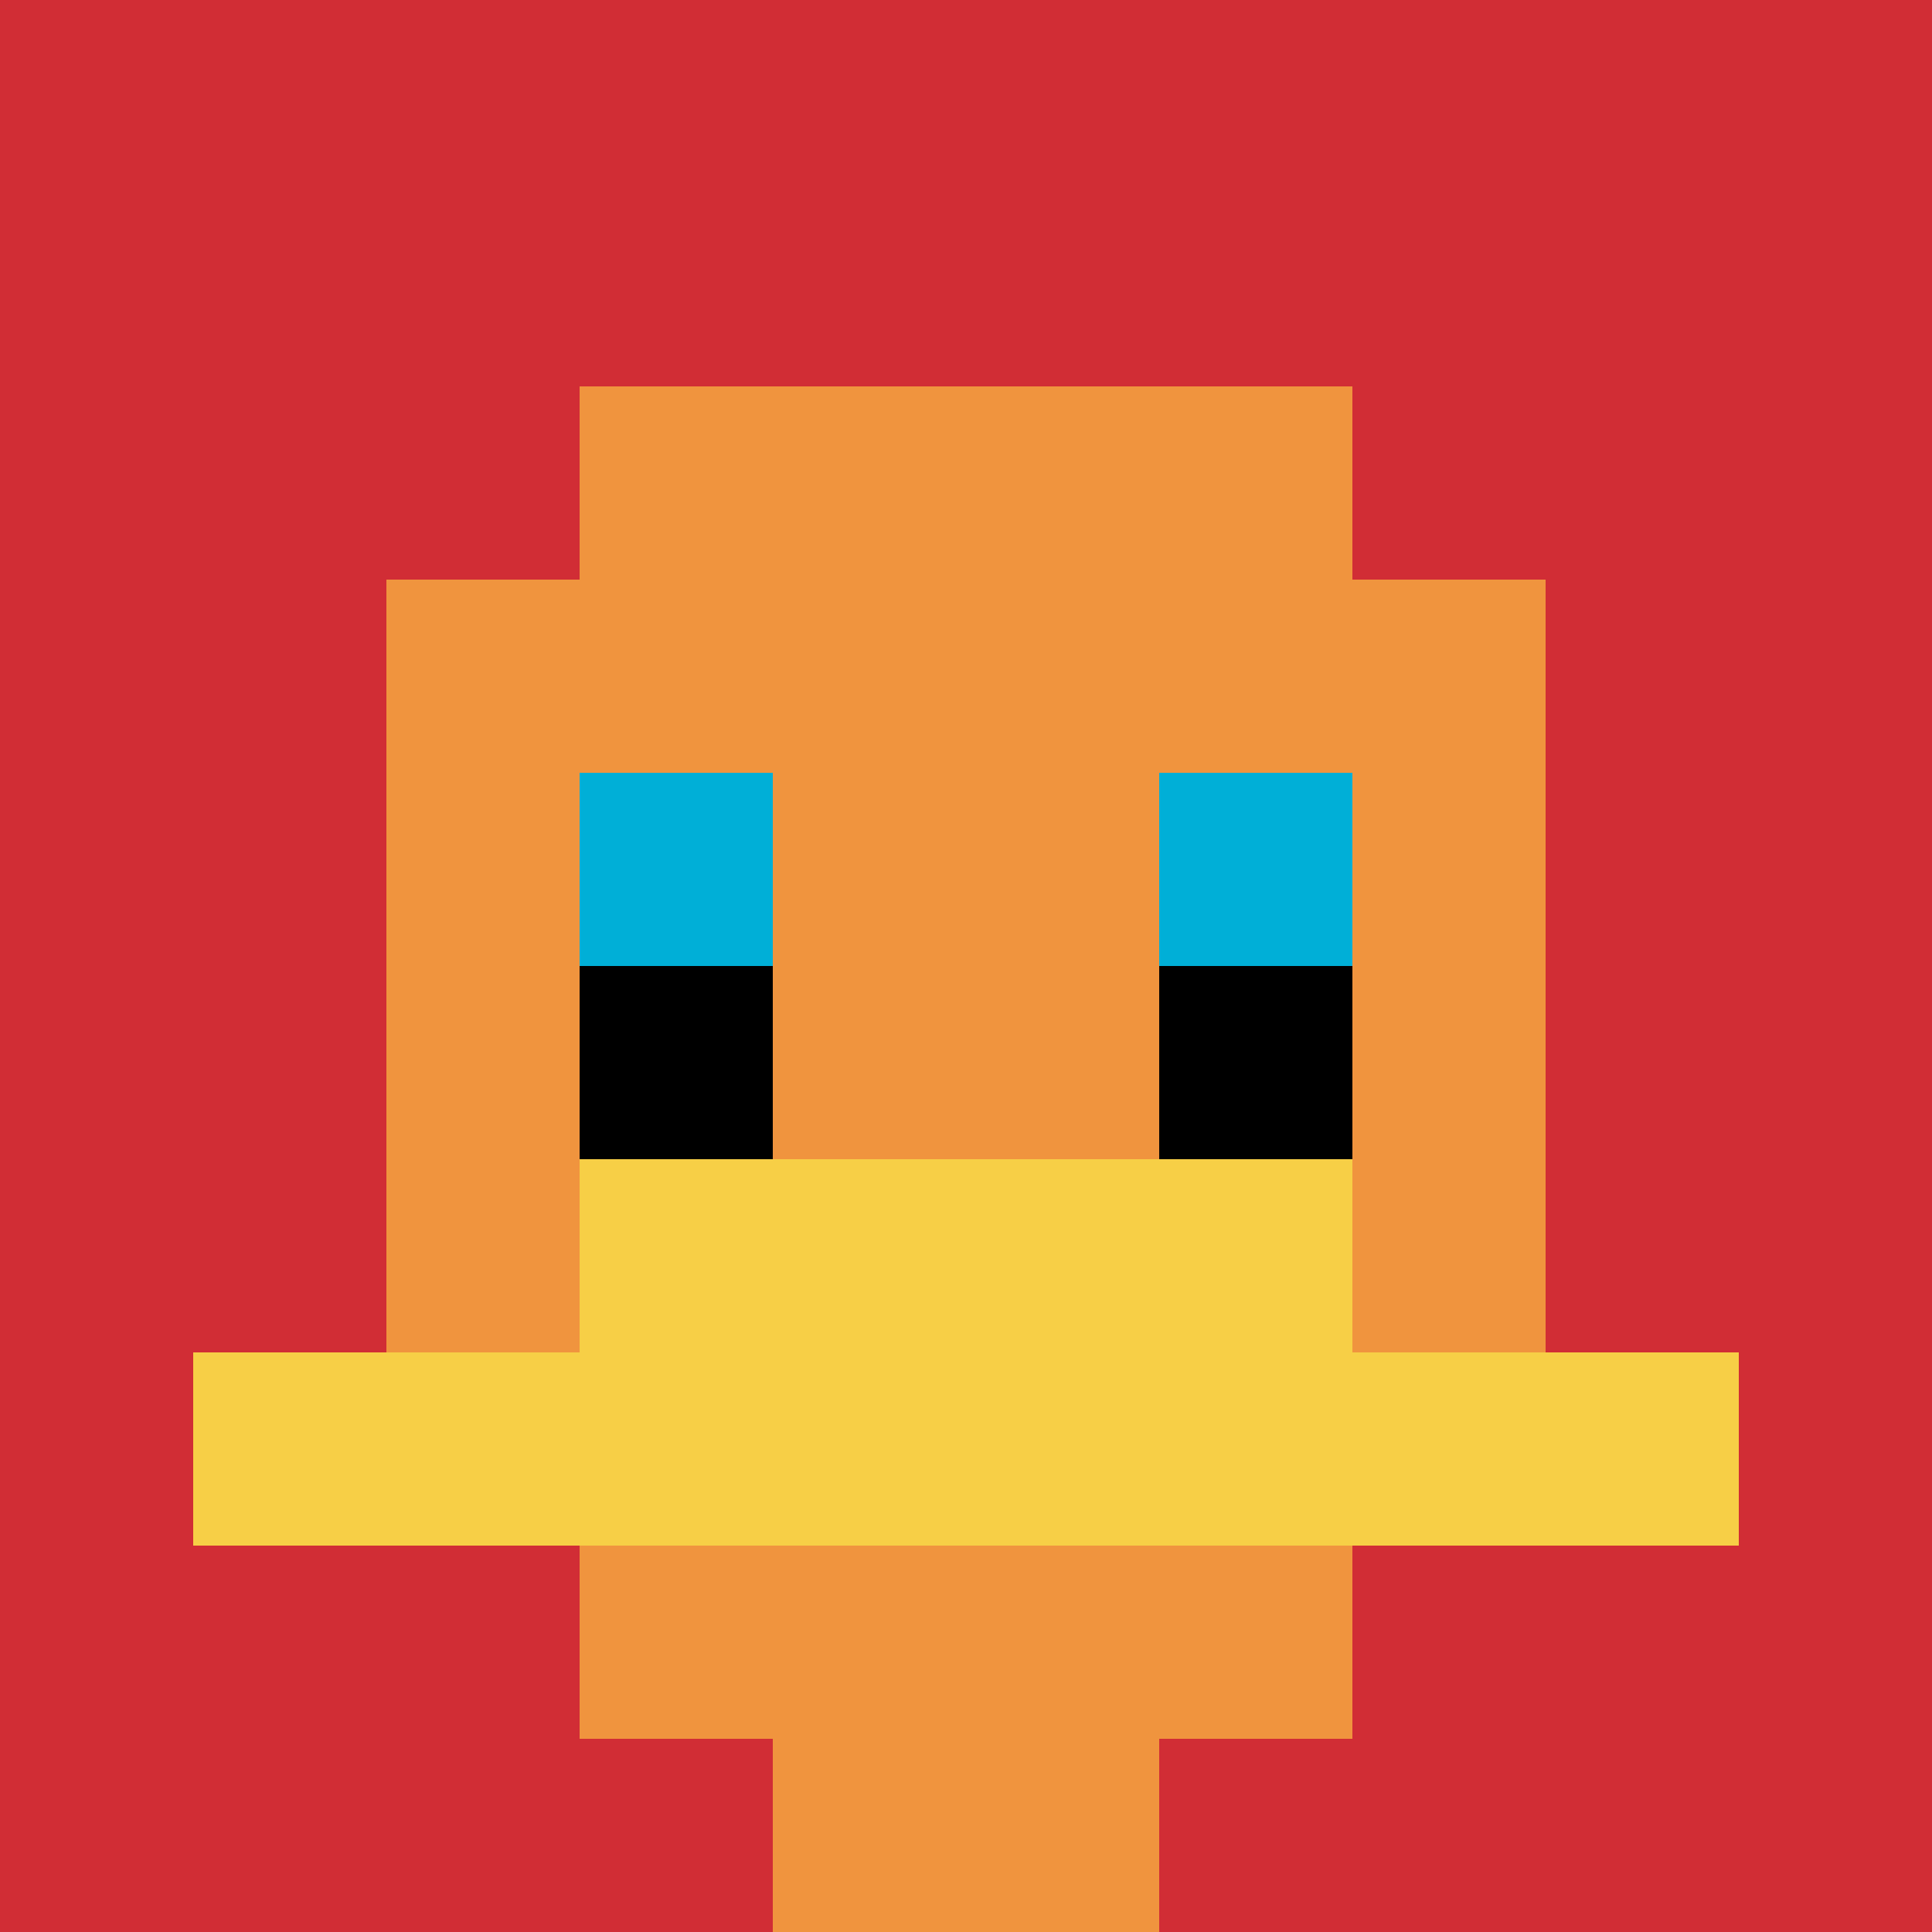
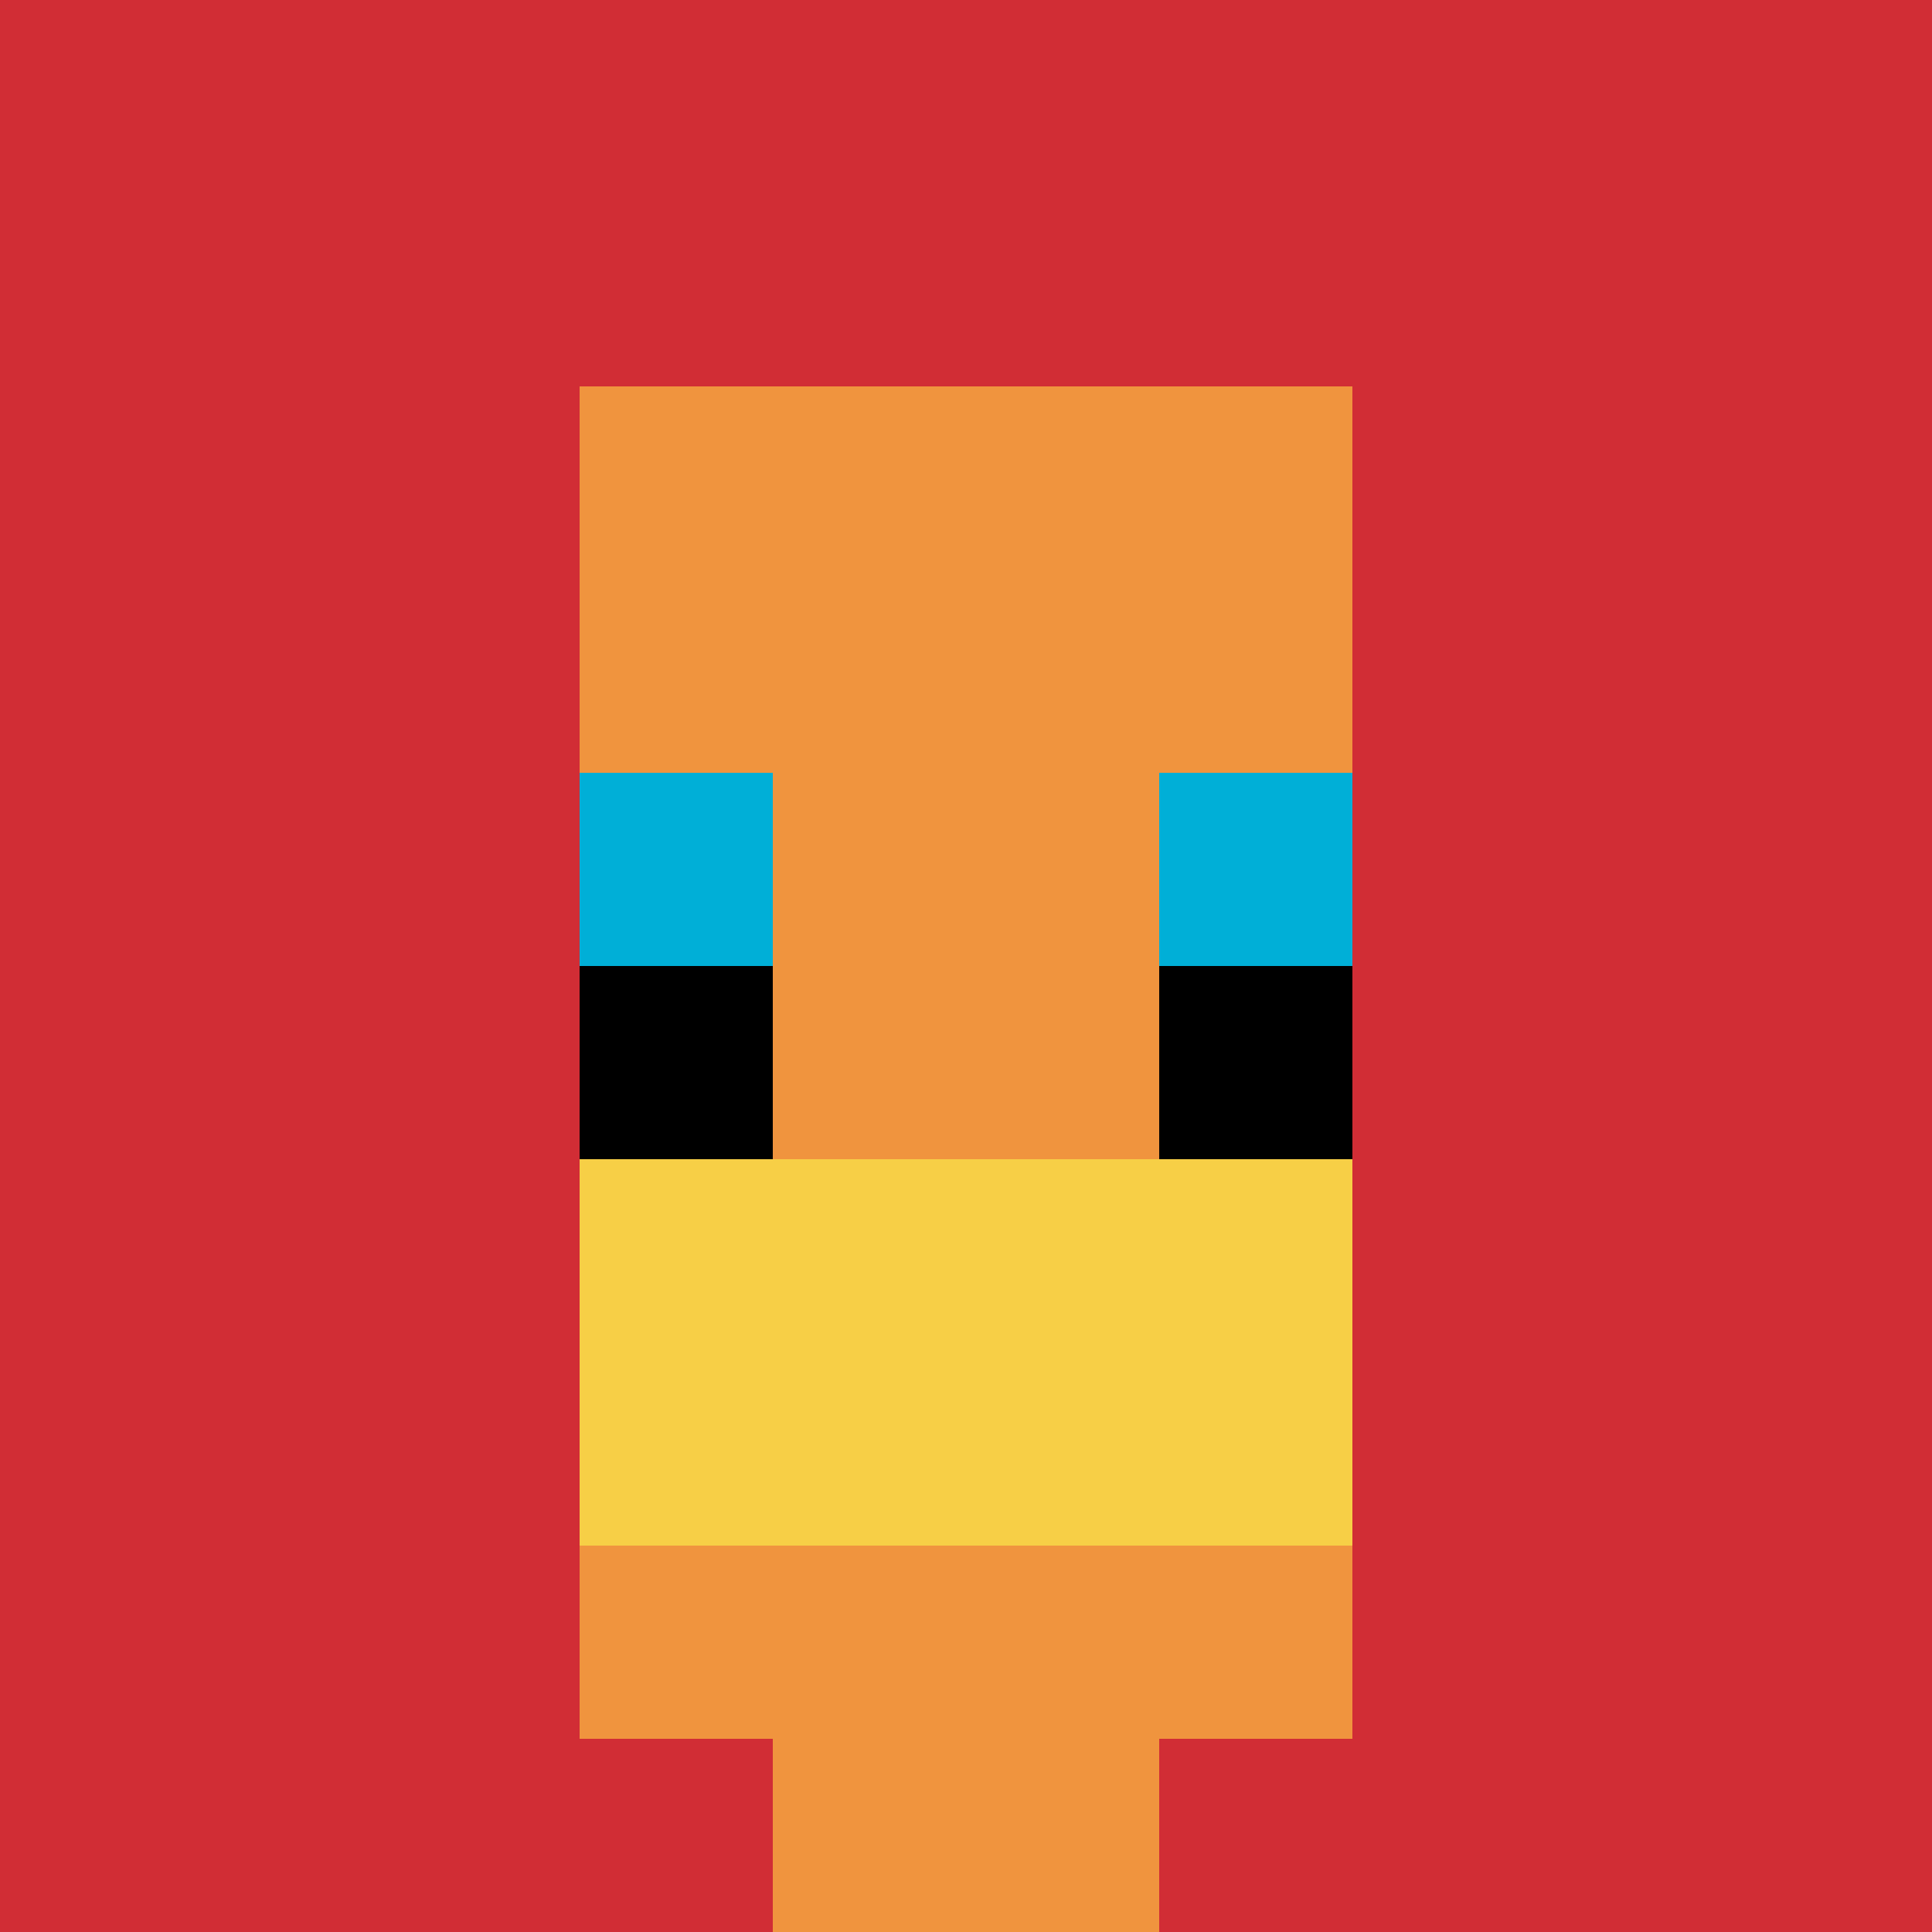
<svg xmlns="http://www.w3.org/2000/svg" version="1.1" width="699" height="699">
  <title>'goose-pfp-459442' by Dmitri Cherniak</title>
  <desc>seed=459442
backgroundColor=#ffffff
padding=20
innerPadding=0
timeout=500
dimension=1
border=false
Save=function(){return n.handleSave()}
frame=77

Rendered at Wed Oct 04 2023 07:01:53 GMT+0800 (中国标准时间)
Generated in 1ms
</desc>
  <defs />
-   <rect width="100%" height="100%" fill="#ffffff" />
  <g>
    <g id="0-0">
      <rect x="0" y="0" height="699" width="699" fill="#D12D35" />
      <g>
        <rect id="0-0-3-2-4-7" x="209.7" y="139.8" width="279.6" height="489.3" fill="#F0943E" />
-         <rect id="0-0-2-3-6-5" x="139.8" y="209.7" width="419.4" height="349.5" fill="#F0943E" />
        <rect id="0-0-4-8-2-2" x="279.6" y="559.2" width="139.8" height="139.8" fill="#F0943E" />
-         <rect id="0-0-1-7-8-1" x="69.9" y="489.3" width="559.2" height="69.9" fill="#F7CF46" />
        <rect id="0-0-3-6-4-2" x="209.7" y="419.4" width="279.6" height="139.8" fill="#F7CF46" />
        <rect id="0-0-3-4-1-1" x="209.7" y="279.6" width="69.9" height="69.9" fill="#00AFD7" />
        <rect id="0-0-6-4-1-1" x="419.4" y="279.6" width="69.9" height="69.9" fill="#00AFD7" />
        <rect id="0-0-3-5-1-1" x="209.7" y="349.5" width="69.9" height="69.9" fill="#000000" />
        <rect id="0-0-6-5-1-1" x="419.4" y="349.5" width="69.9" height="69.9" fill="#000000" />
      </g>
-       <rect x="0" y="0" stroke="white" stroke-width="0" height="699" width="699" fill="none" />
    </g>
  </g>
</svg>